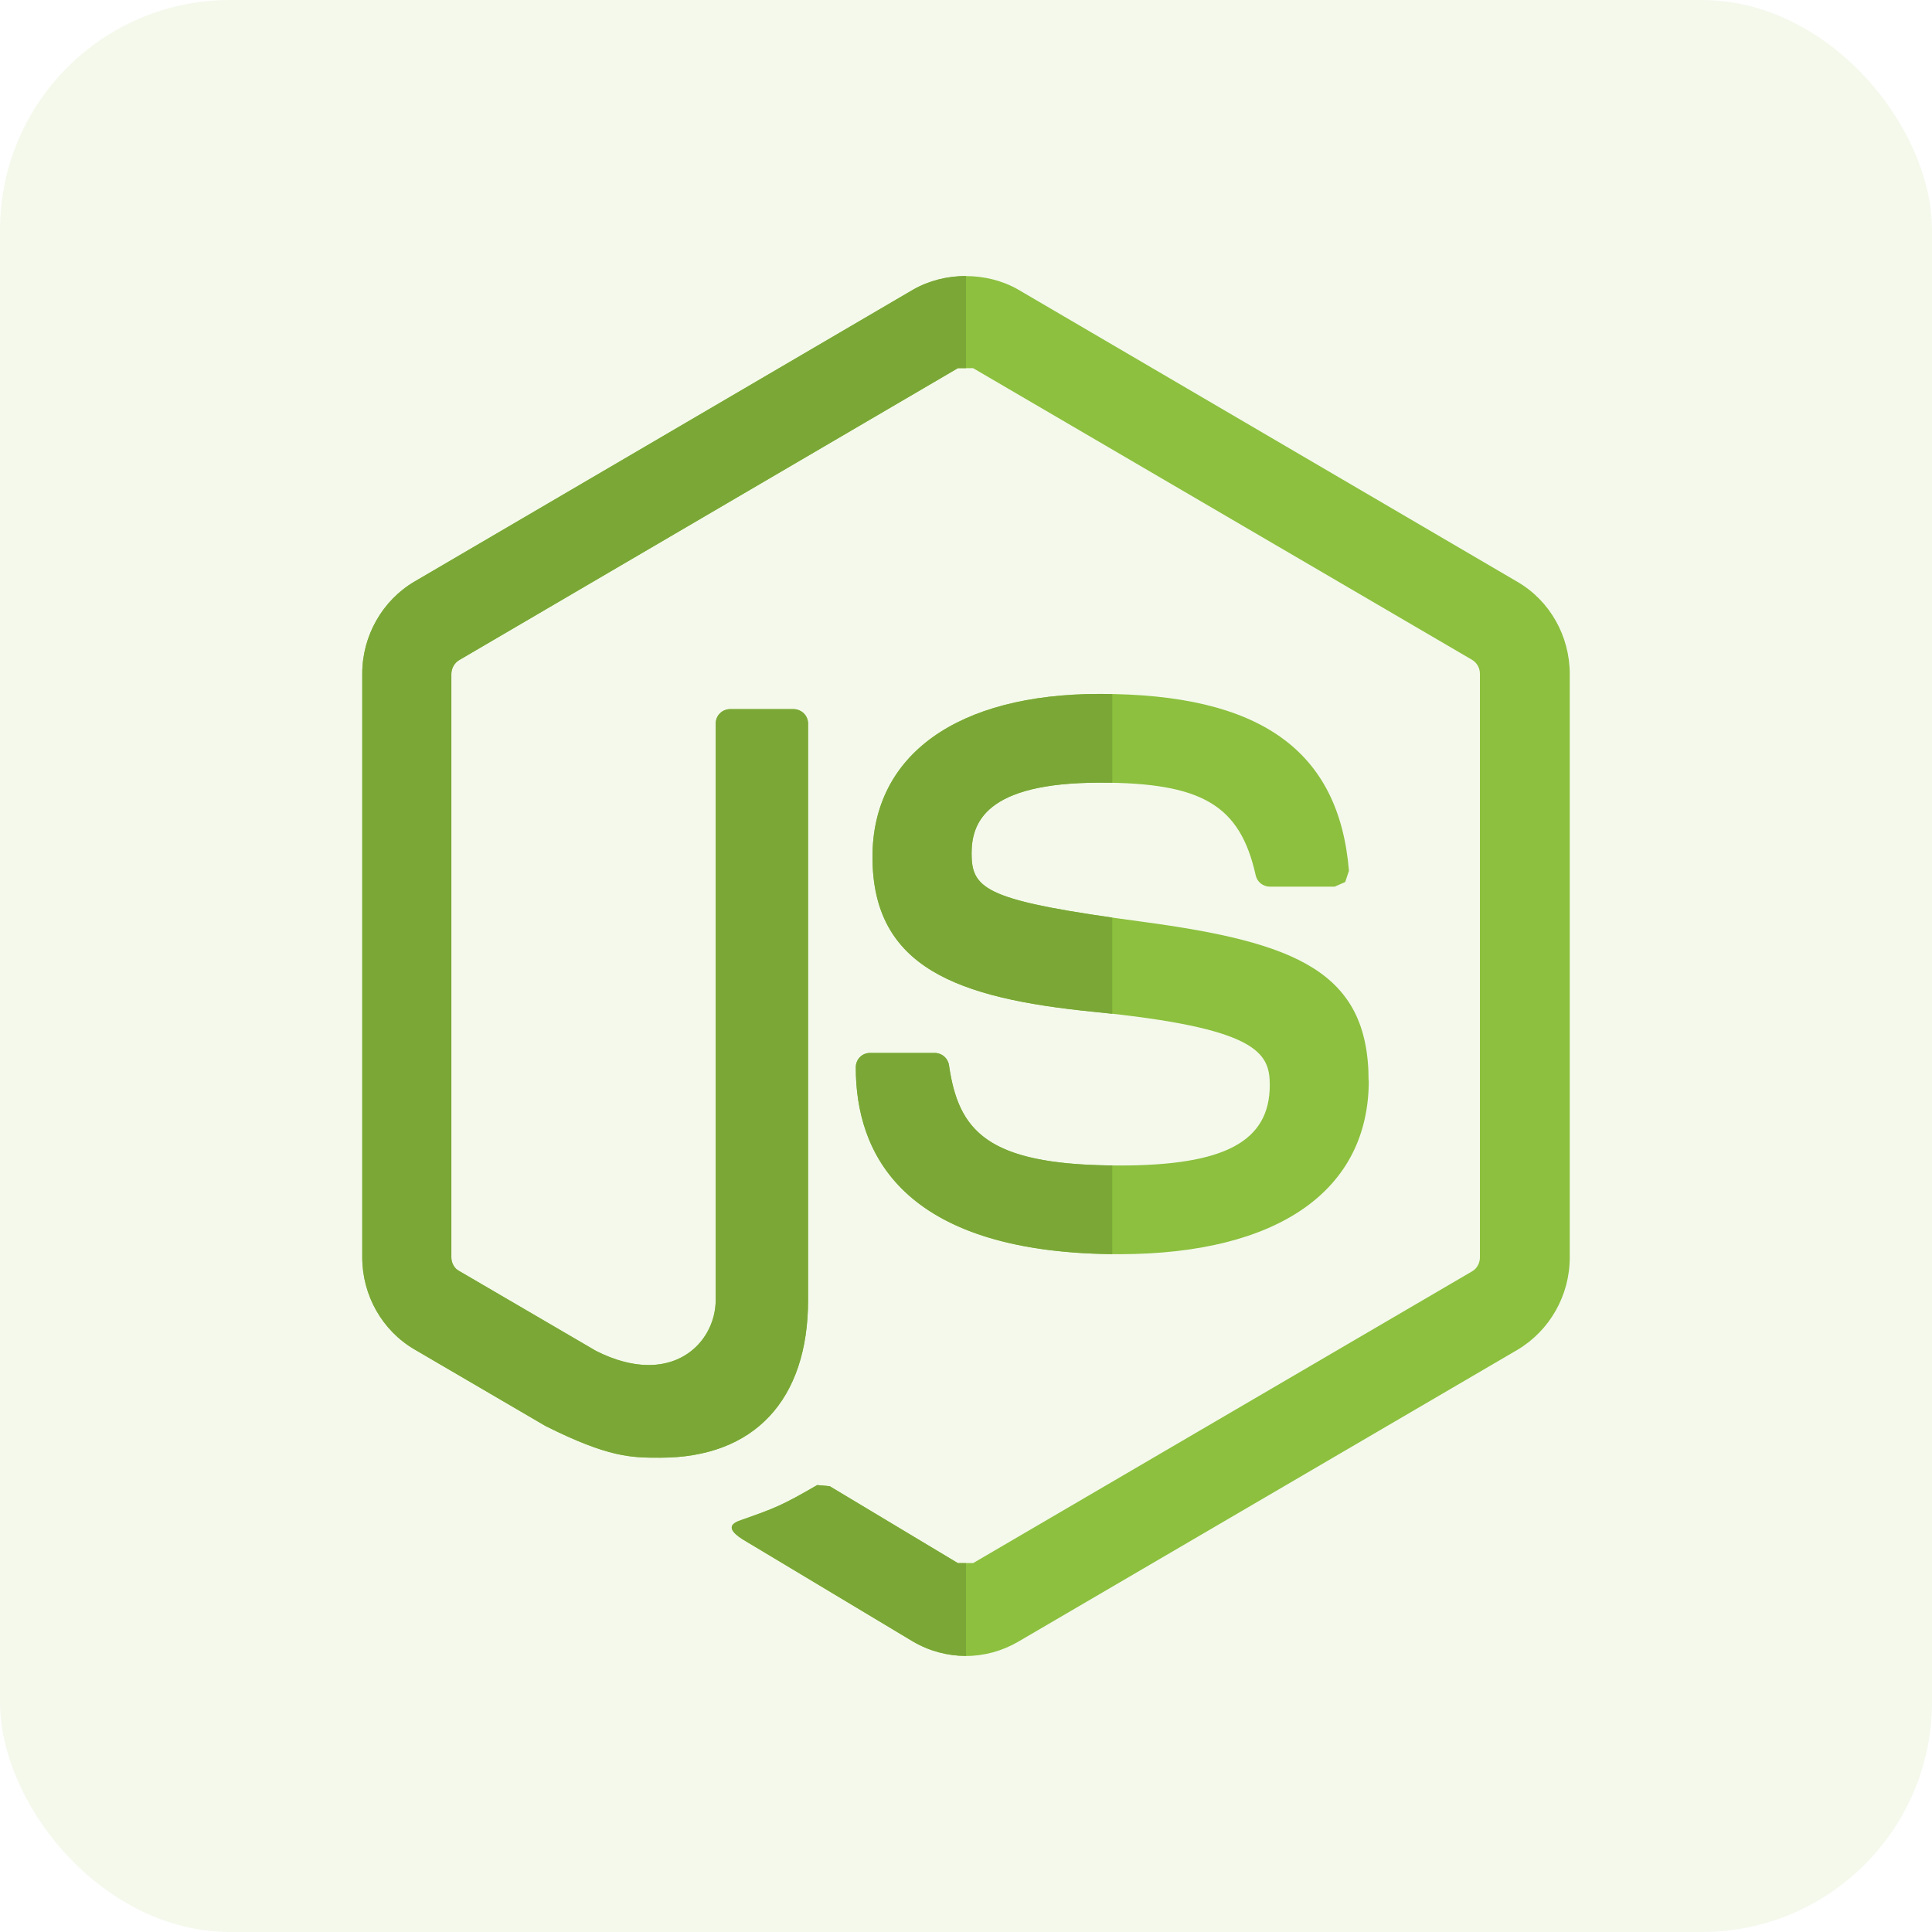
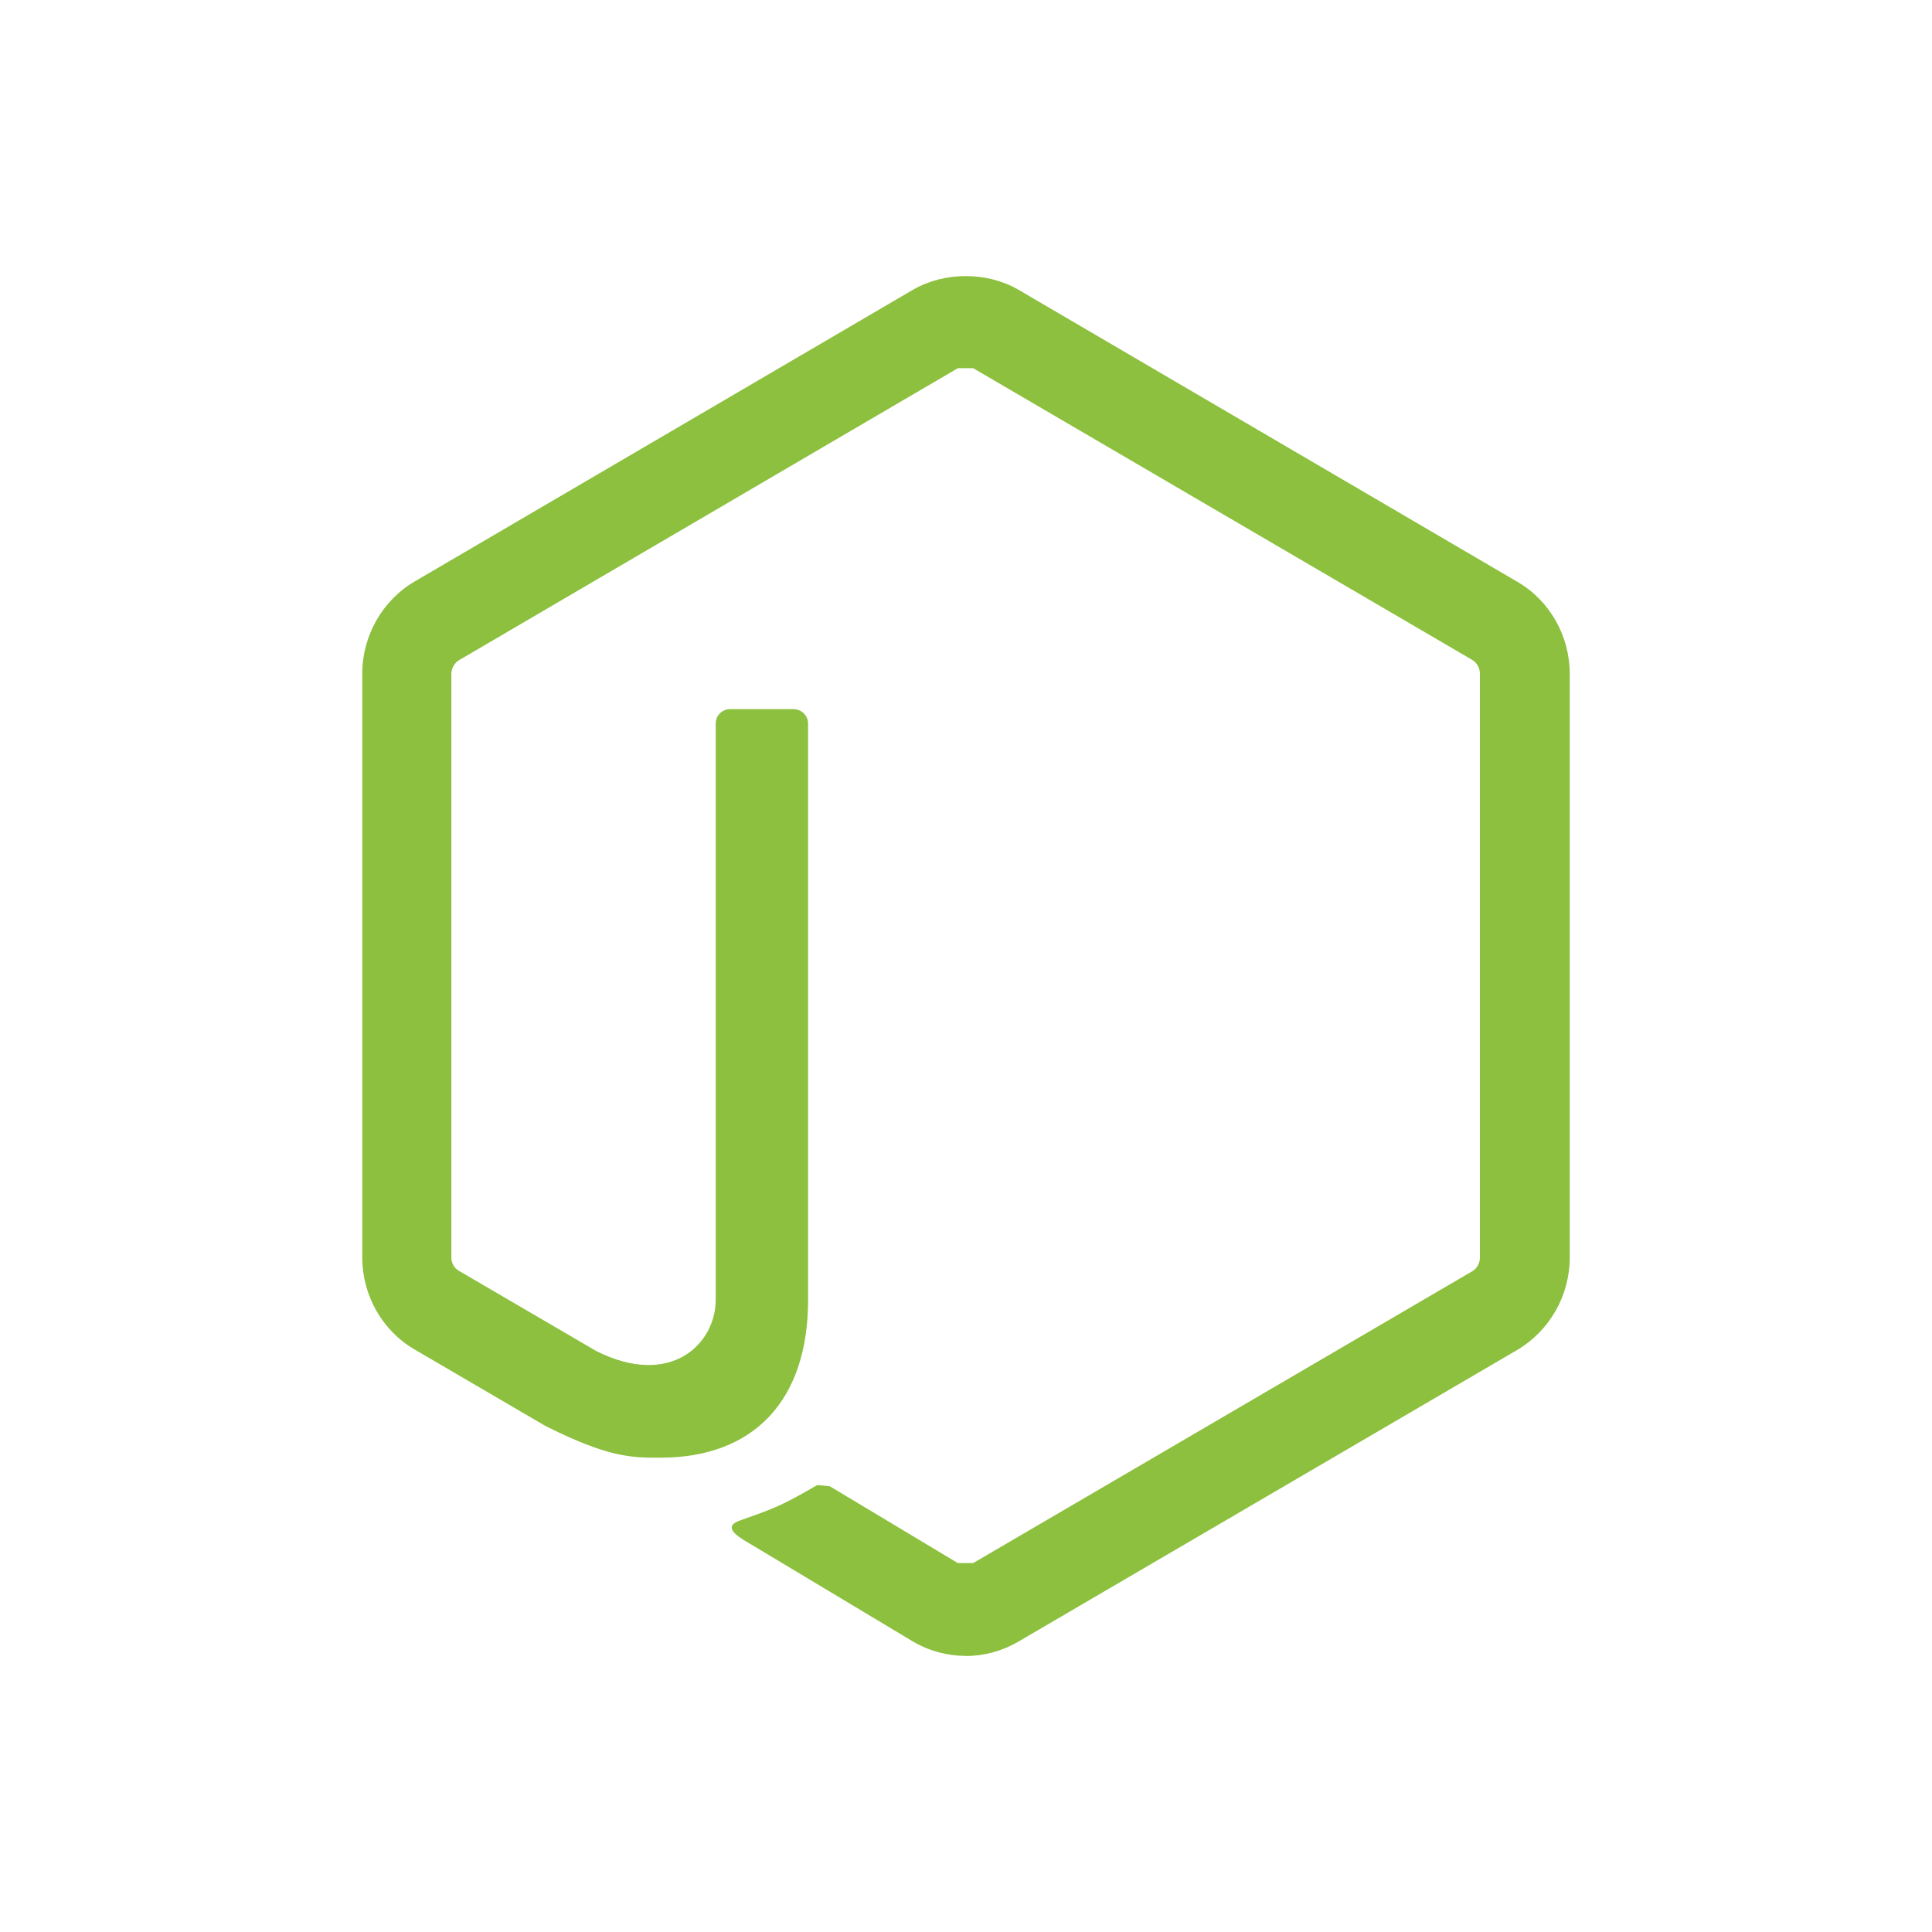
<svg xmlns="http://www.w3.org/2000/svg" width="42" height="42" viewBox="0 0 42 42" fill="none">
-   <rect width="42" height="42" rx="5" fill="#8CC03E" fill-opacity="0.1" />
  <g clip-path="url(#clip0_368_1604)">
    <path d="M17.766 32.284C16.997 32.729 16.851 32.784 16.128 33.039C15.953 33.099 15.688 33.205 16.229 33.515L19.852 35.688C20.198 35.891 20.599 35.998 20.991 35.998L20.994 36C21.394 36 21.786 35.892 22.134 35.69L32.986 29.345C33.69 28.927 34.125 28.16 34.125 27.337V14.652C34.125 13.825 33.691 13.057 32.986 12.648L22.134 6.295C21.451 5.904 20.541 5.904 19.854 6.295L9.014 12.641C8.31 13.053 7.875 13.825 7.875 14.646V27.332C7.875 28.16 8.309 28.927 9.014 29.337L11.857 30.999C13.234 31.689 13.726 31.689 14.354 31.689C16.392 31.689 17.567 30.439 17.567 28.26V15.731C17.567 15.553 17.421 15.416 17.25 15.416H15.876C15.699 15.416 15.559 15.553 15.559 15.731V28.254C15.559 29.224 14.571 30.183 12.956 29.367L9.982 27.63C9.879 27.578 9.812 27.457 9.812 27.337V14.652C9.812 14.53 9.879 14.41 9.982 14.35L20.823 8.004H21.156L32.002 14.344C32.108 14.409 32.172 14.521 32.172 14.646V27.337C32.172 27.456 32.109 27.575 32.009 27.634L21.156 33.98H20.823L18.038 32.309L17.766 32.284Z" fill="#8CC03E" />
-     <path d="M17.766 32.284C16.997 32.729 16.851 32.784 16.128 33.039C15.953 33.099 15.688 33.205 16.229 33.515L19.852 35.688C20.198 35.891 20.599 35.998 20.991 35.998L20.994 36C20.996 36 20.997 36 21 36V33.981H20.823L18.038 32.309L17.766 32.284ZM20.996 6C20.598 6 20.198 6.098 19.854 6.294L9.014 12.641C8.31 13.053 7.875 13.825 7.875 14.646V27.332C7.875 28.16 8.309 28.927 9.014 29.337L11.857 30.999C13.234 31.689 13.726 31.689 14.354 31.689C16.392 31.689 17.567 30.439 17.567 28.26V15.731C17.567 15.553 17.421 15.416 17.25 15.416H15.876C15.699 15.416 15.559 15.553 15.559 15.731V28.254C15.559 28.968 15.025 29.675 14.1 29.675C13.768 29.675 13.384 29.584 12.956 29.367L9.982 27.63C9.879 27.578 9.812 27.457 9.812 27.337V14.652C9.812 14.53 9.879 14.41 9.982 14.35L20.823 8.004H21V6H20.996Z" fill="#7AA736" />
-     <path d="M24.342 25.337C21.468 25.337 20.84 24.604 20.63 23.157C20.606 23.003 20.476 22.89 20.319 22.89H18.915C18.737 22.89 18.604 23.031 18.604 23.205C18.604 25.058 19.597 27.265 24.35 27.265C27.78 27.258 29.756 25.884 29.756 23.49L29.752 23.491C29.752 21.116 28.166 20.486 24.834 20.038C21.461 19.586 21.121 19.354 21.121 18.555C21.121 17.895 21.41 17.014 23.907 17.014C26.134 17.014 26.957 17.503 27.297 19.025C27.326 19.169 27.457 19.275 27.604 19.275H29.014L29.244 19.174L29.325 18.93C29.108 16.305 27.386 15.085 23.909 15.085C20.814 15.085 18.967 16.407 18.967 18.628C18.967 21.032 20.806 21.699 23.773 21.995C27.328 22.348 27.604 22.878 27.604 23.586C27.604 24.814 26.628 25.337 24.342 25.337Z" fill="#8CC03E" />
-     <path d="M20.319 22.89H18.915C18.737 22.89 18.604 23.031 18.604 23.205C18.604 25.035 19.573 27.212 24.18 27.264V25.336C21.445 25.309 20.836 24.575 20.63 23.156C20.606 23.001 20.476 22.89 20.319 22.89ZM23.909 15.086C20.814 15.086 18.967 16.409 18.967 18.629C18.967 21.034 20.806 21.7 23.773 21.996C23.913 22.01 24.05 22.024 24.18 22.039V19.948C21.416 19.551 21.122 19.299 21.122 18.556C21.122 17.896 21.411 17.015 23.909 17.015C24.002 17.015 24.092 17.016 24.181 17.017V15.089C24.091 15.086 24 15.086 23.909 15.086Z" fill="#7AA736" />
  </g>
  <defs>
    <clipPath id="clip0_368_1604">
      <rect width="30" height="30" fill="white" transform="translate(6 6)" />
    </clipPath>
  </defs>
</svg>